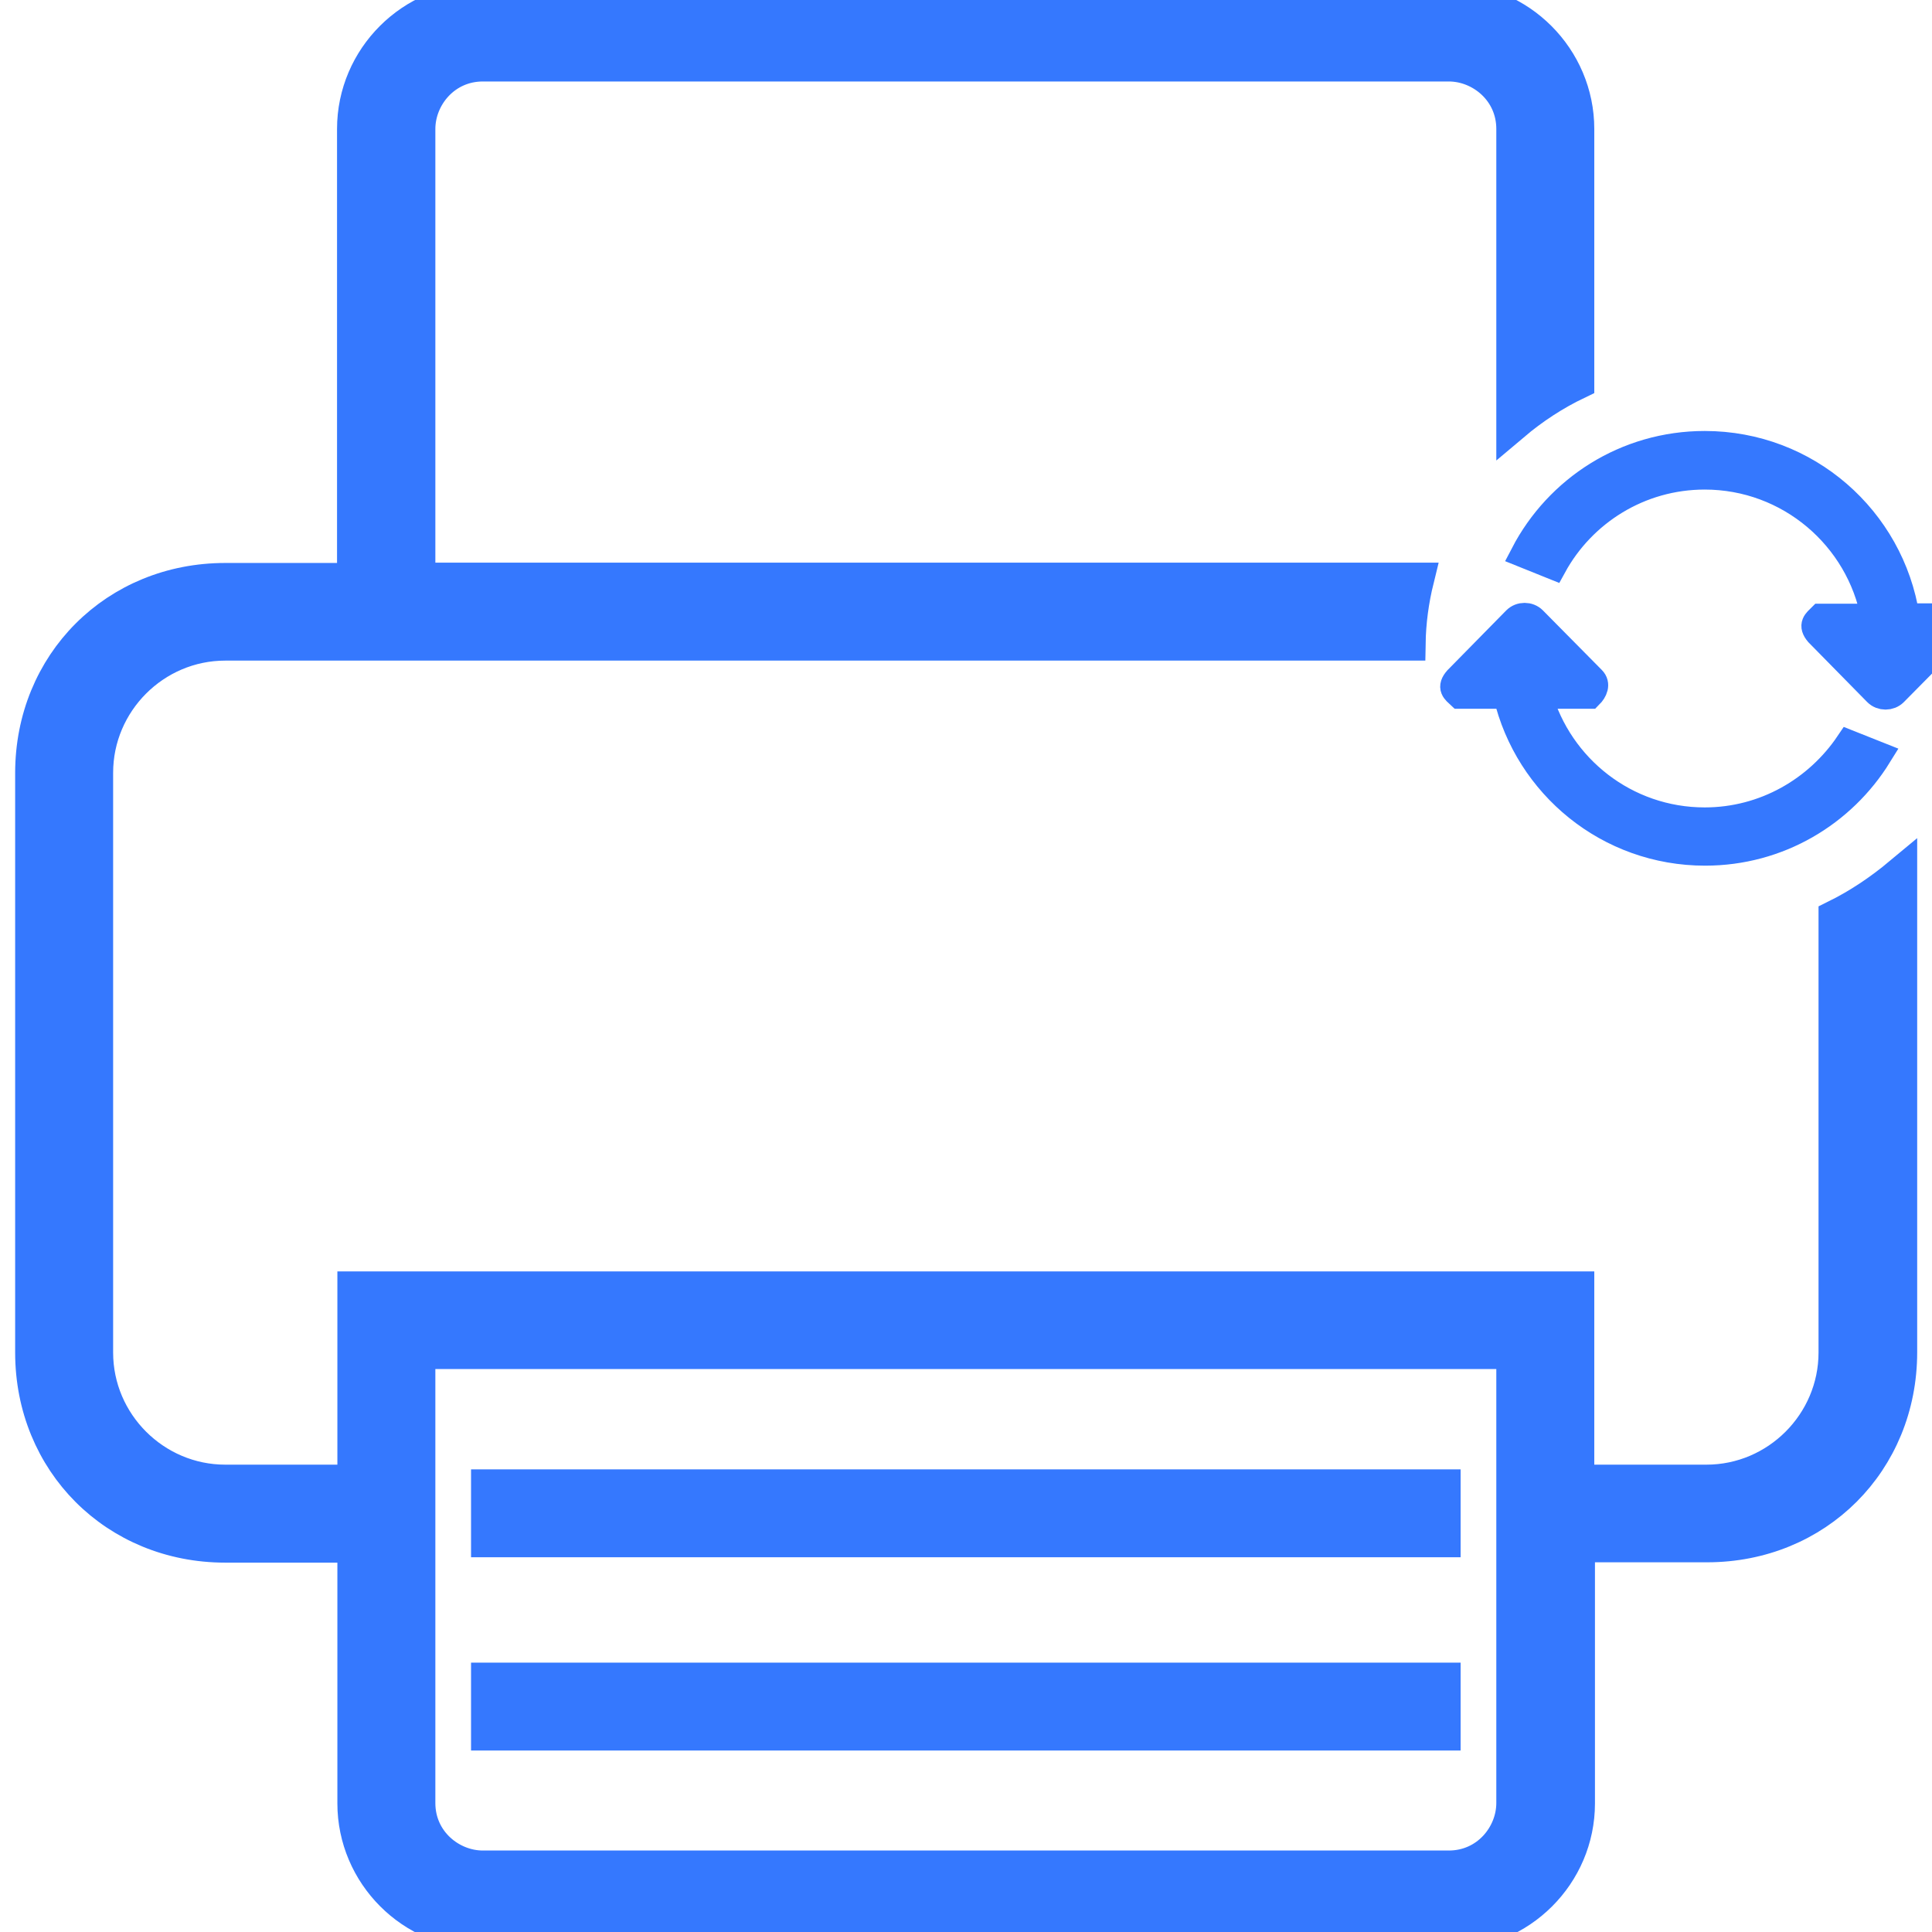
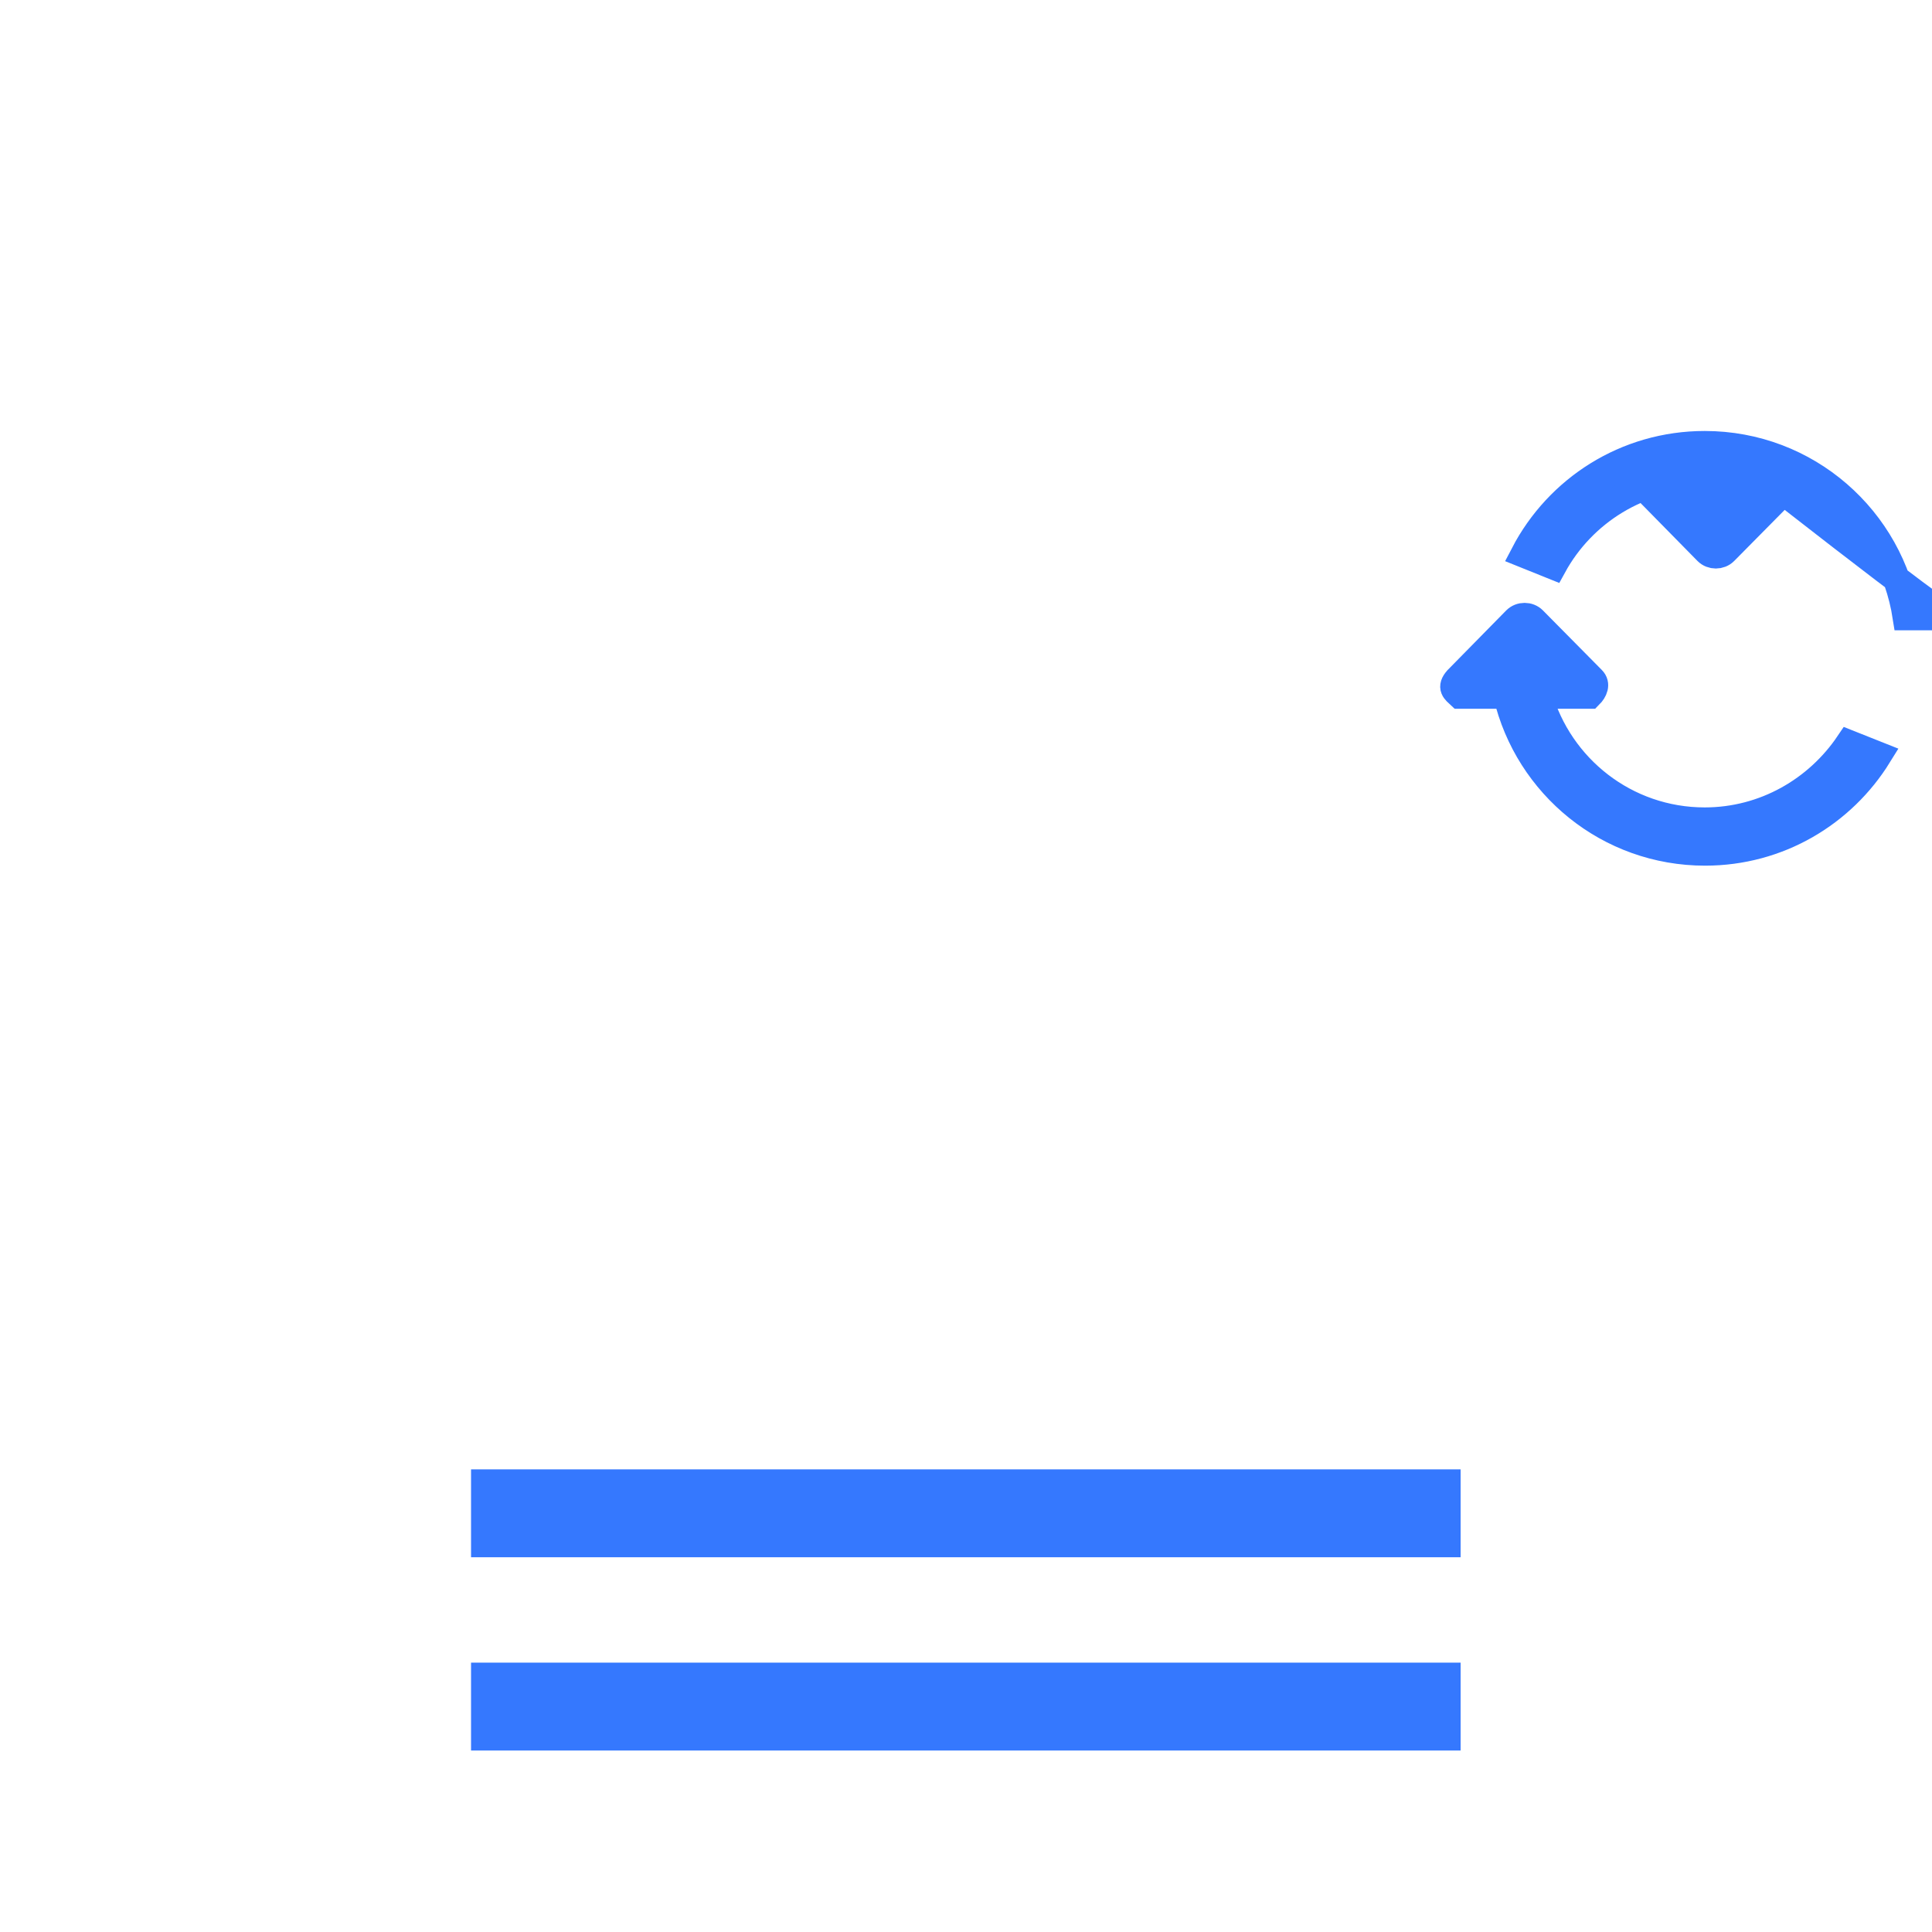
<svg xmlns="http://www.w3.org/2000/svg" version="1.1" id="Capa_1" x="0px" y="0px" viewBox="0 0 573.8 573.8" style="enable-background:new 0 0 573.8 573.8;" xml:space="preserve">
  <style type="text/css">
	.st0{fill:#3578FE;stroke:#3578FE;stroke-width:7;stroke-miterlimit:10;}
	.st1{fill:#3578FE;stroke:#3578FE;stroke-width:10;stroke-miterlimit:10;}
	.st2{fill:#3578FE;stroke:#3578FE;stroke-width:8;stroke-miterlimit:10;}
</style>
  <g>
    <g>
      <rect x="143.4" y="439.9" class="st0" width="286.9" height="19.1" />
      <rect x="143.4" y="497.3" class="st0" width="286.9" height="19.1" />
-       <path class="st1" d="M545.1,272.3v129.4c0,21-17.2,38.3-38.3,38.3h-38.3v-57.4H105.2v57.4H66.9c-21,0-38.3-17.2-38.3-38.3V229.5    c0-21,17.2-38.3,38.3-38.3h351.5c0.1-6.6,1-13,2.5-19.1H124.3V38.3c0-9.6,7.7-19.1,19.1-19.1h286.9c9.6,0,19.1,7.7,19.1,19.1V126    c5.8-4.9,12.2-9.1,19.1-12.4V38.3c0-21-17.2-38.3-38.3-38.3H143.4c-21,0-38.3,17.2-38.3,38.3v133.9H66.9    c-32.5,0-57.4,24.9-57.4,57.4v172.1c0,32.5,24.9,57.4,57.4,57.4h38.3v76.5c0,21,17.2,38.3,38.3,38.3h286.9    c21,0,38.3-17.2,38.3-38.3V459h38.3c32.5,0,57.4-24.9,57.4-57.4v-142C558.4,264.6,552,268.9,545.1,272.3z M449.4,535.5    c0,9.6-7.7,19.1-19.1,19.1H143.4c-9.6,0-19.1-7.7-19.1-19.1V401.6h325.1V535.5z" />
    </g>
  </g>
  <g>
    <g>
      <g id="_x37__1_">
        <g>
-           <path class="st2" d="M506.3,243.8c-23.5,0-43.2-15.8-49.3-37.3h15.1c1.4-1.4,2.2-3.3,0.8-4.7l-17.5-17.7c-1.4-1.4-3.8-1.4-5.2,0      l-17.4,17.7c-2.1,2.4-0.7,3.3,0.8,4.7h13.9c6.3,26.7,30.2,46.6,58.9,46.6c21.8,0,40.8-11.5,51.5-28.8l-8.8-3.5      C539.8,234.6,524.1,243.8,506.3,243.8z M579.3,183.2h-13.2c-4.5-29-29.5-51.2-59.8-51.2c-23.4,0-43.6,13.2-53.7,32.6l8.7,3.5      c8.7-15.9,25.6-26.7,45-26.7c25.1,0,46,18.1,50.4,41.9h-15.9c-1.4,1.4-2.8,2.3-0.8,4.7l17.4,17.7c1.4,1.4,3.8,1.4,5.2,0      l17.5-17.7C581.5,186.5,580.8,184.6,579.3,183.2z" />
+           <path class="st2" d="M506.3,243.8c-23.5,0-43.2-15.8-49.3-37.3h15.1c1.4-1.4,2.2-3.3,0.8-4.7l-17.5-17.7c-1.4-1.4-3.8-1.4-5.2,0      l-17.4,17.7c-2.1,2.4-0.7,3.3,0.8,4.7h13.9c6.3,26.7,30.2,46.6,58.9,46.6c21.8,0,40.8-11.5,51.5-28.8l-8.8-3.5      C539.8,234.6,524.1,243.8,506.3,243.8z M579.3,183.2h-13.2c-4.5-29-29.5-51.2-59.8-51.2c-23.4,0-43.6,13.2-53.7,32.6l8.7,3.5      c8.7-15.9,25.6-26.7,45-26.7h-15.9c-1.4,1.4-2.8,2.3-0.8,4.7l17.4,17.7c1.4,1.4,3.8,1.4,5.2,0      l17.5-17.7C581.5,186.5,580.8,184.6,579.3,183.2z" />
        </g>
      </g>
    </g>
    <g>
	</g>
    <g>
	</g>
    <g>
	</g>
    <g>
	</g>
    <g>
	</g>
    <g>
	</g>
    <g>
	</g>
    <g>
	</g>
    <g>
	</g>
    <g>
	</g>
    <g>
	</g>
    <g>
	</g>
    <g>
	</g>
    <g>
	</g>
    <g>
	</g>
  </g>
</svg>